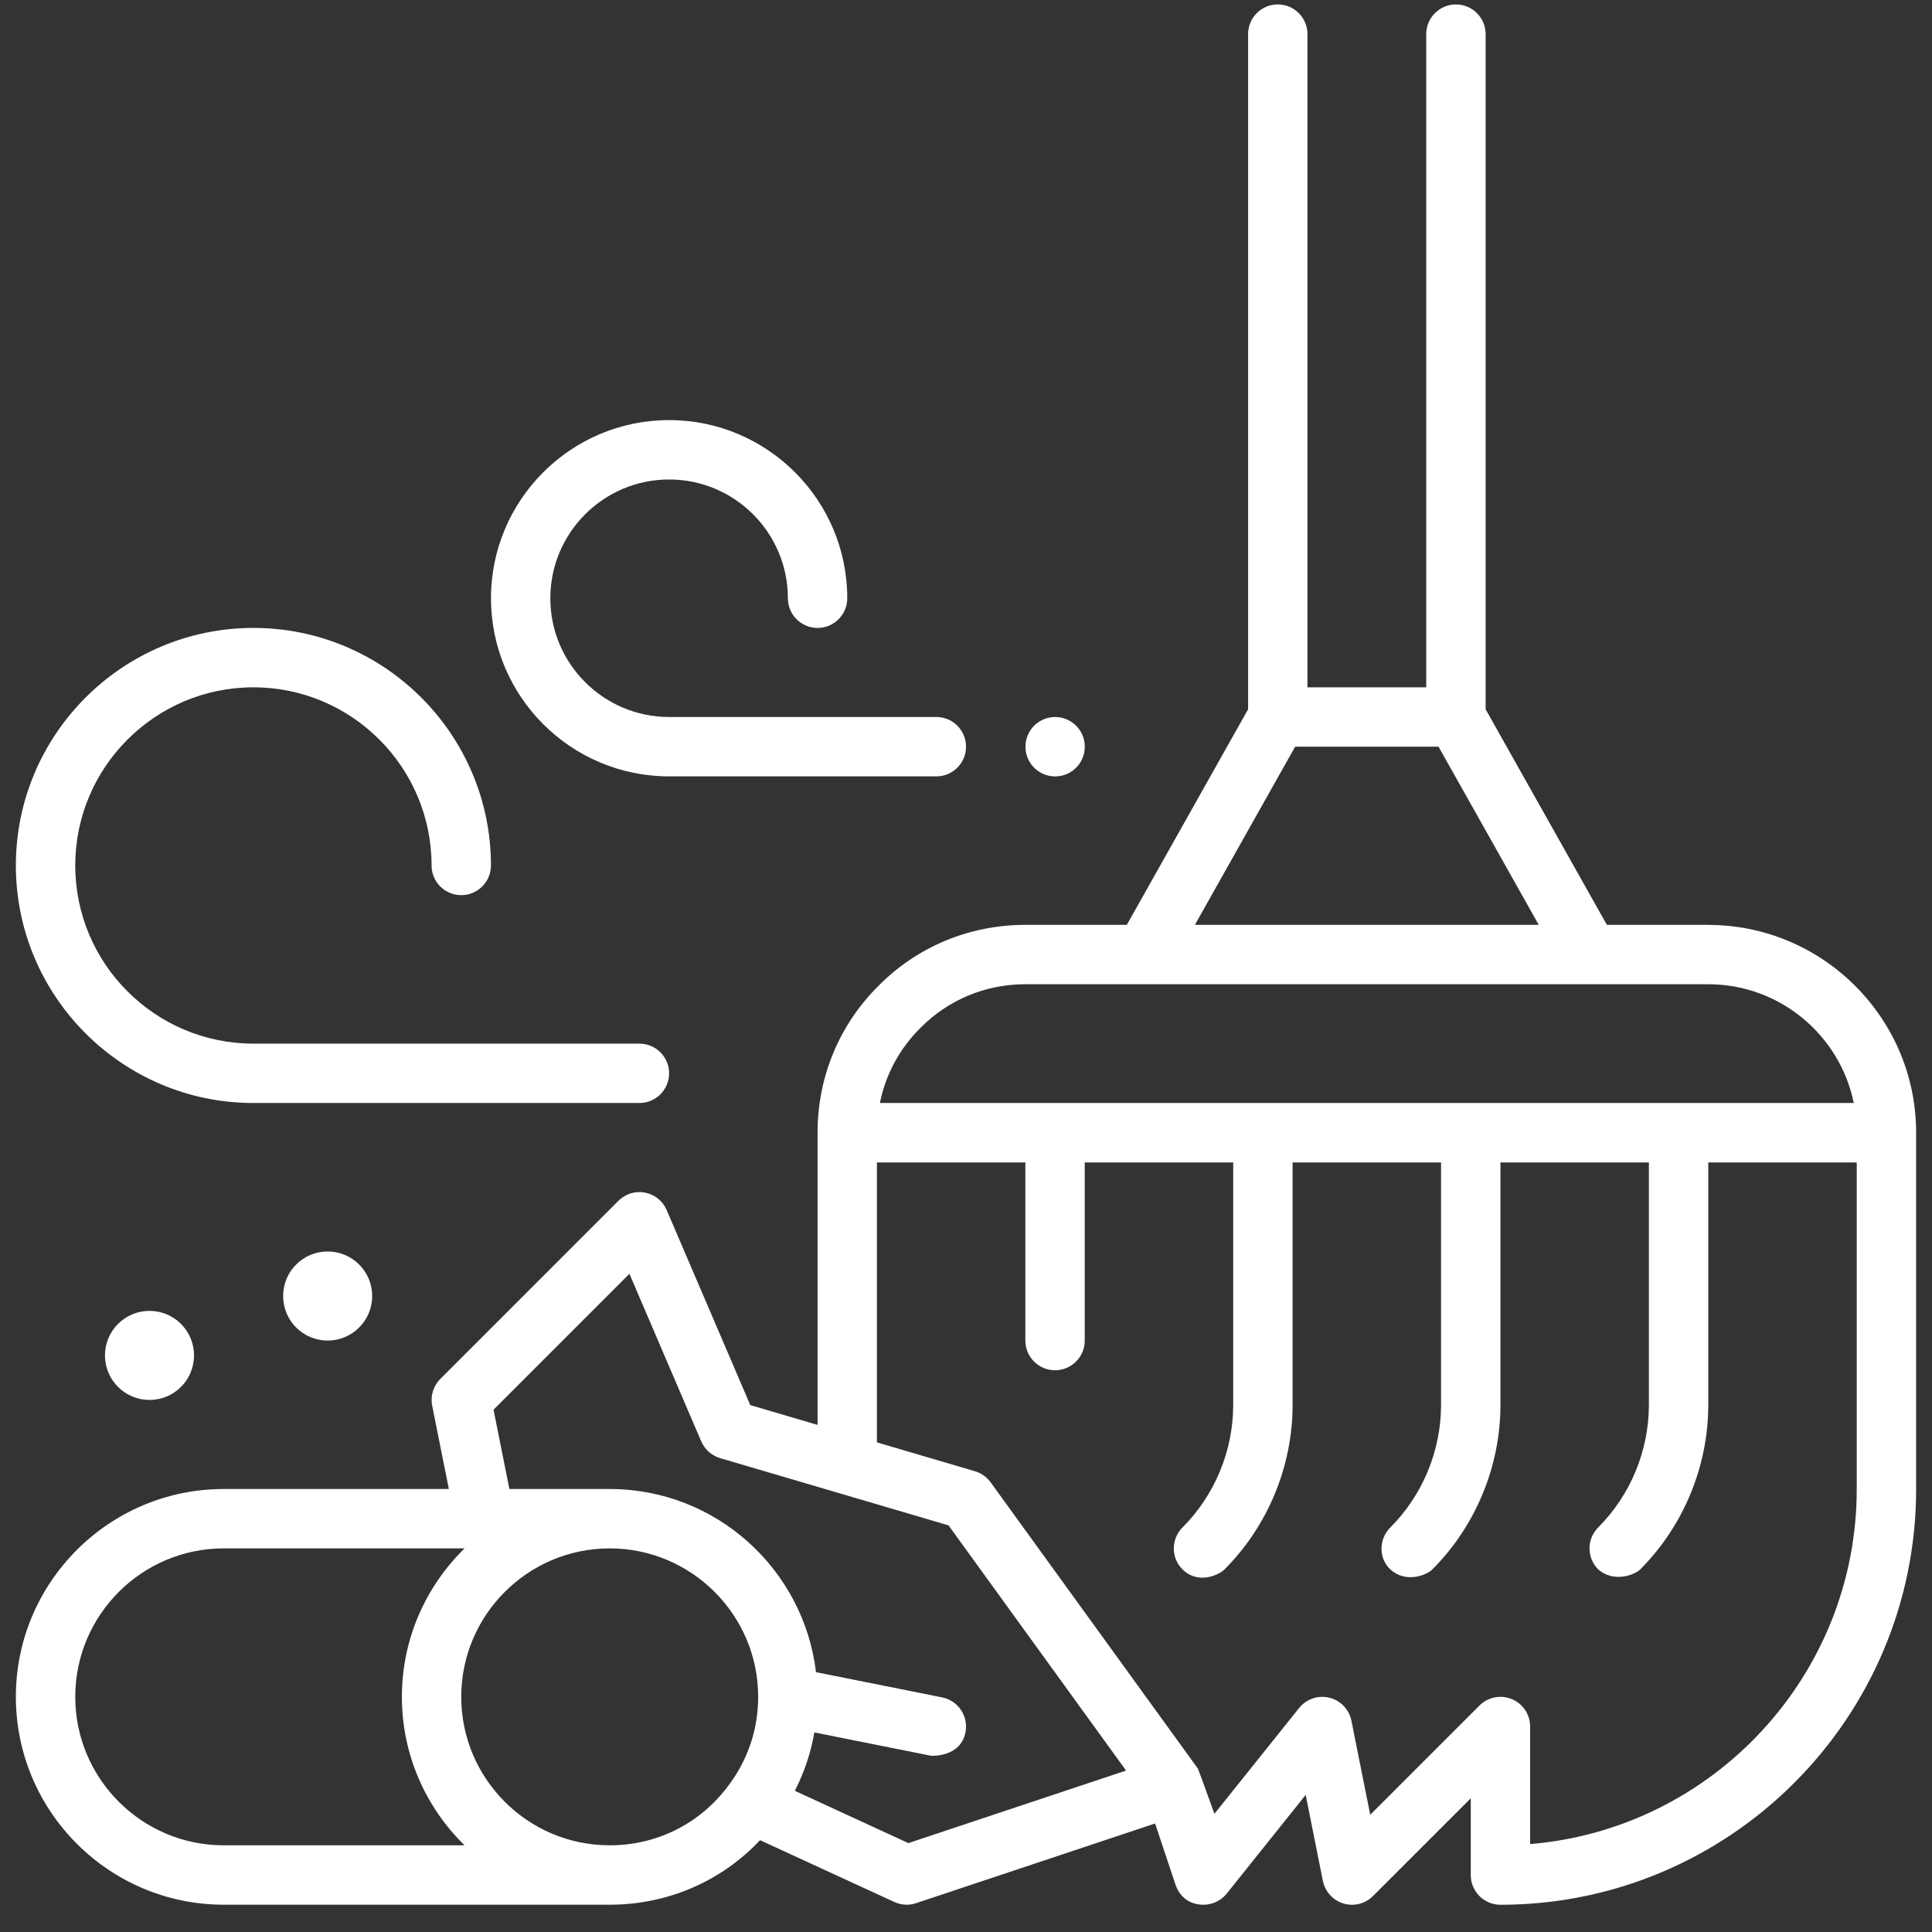
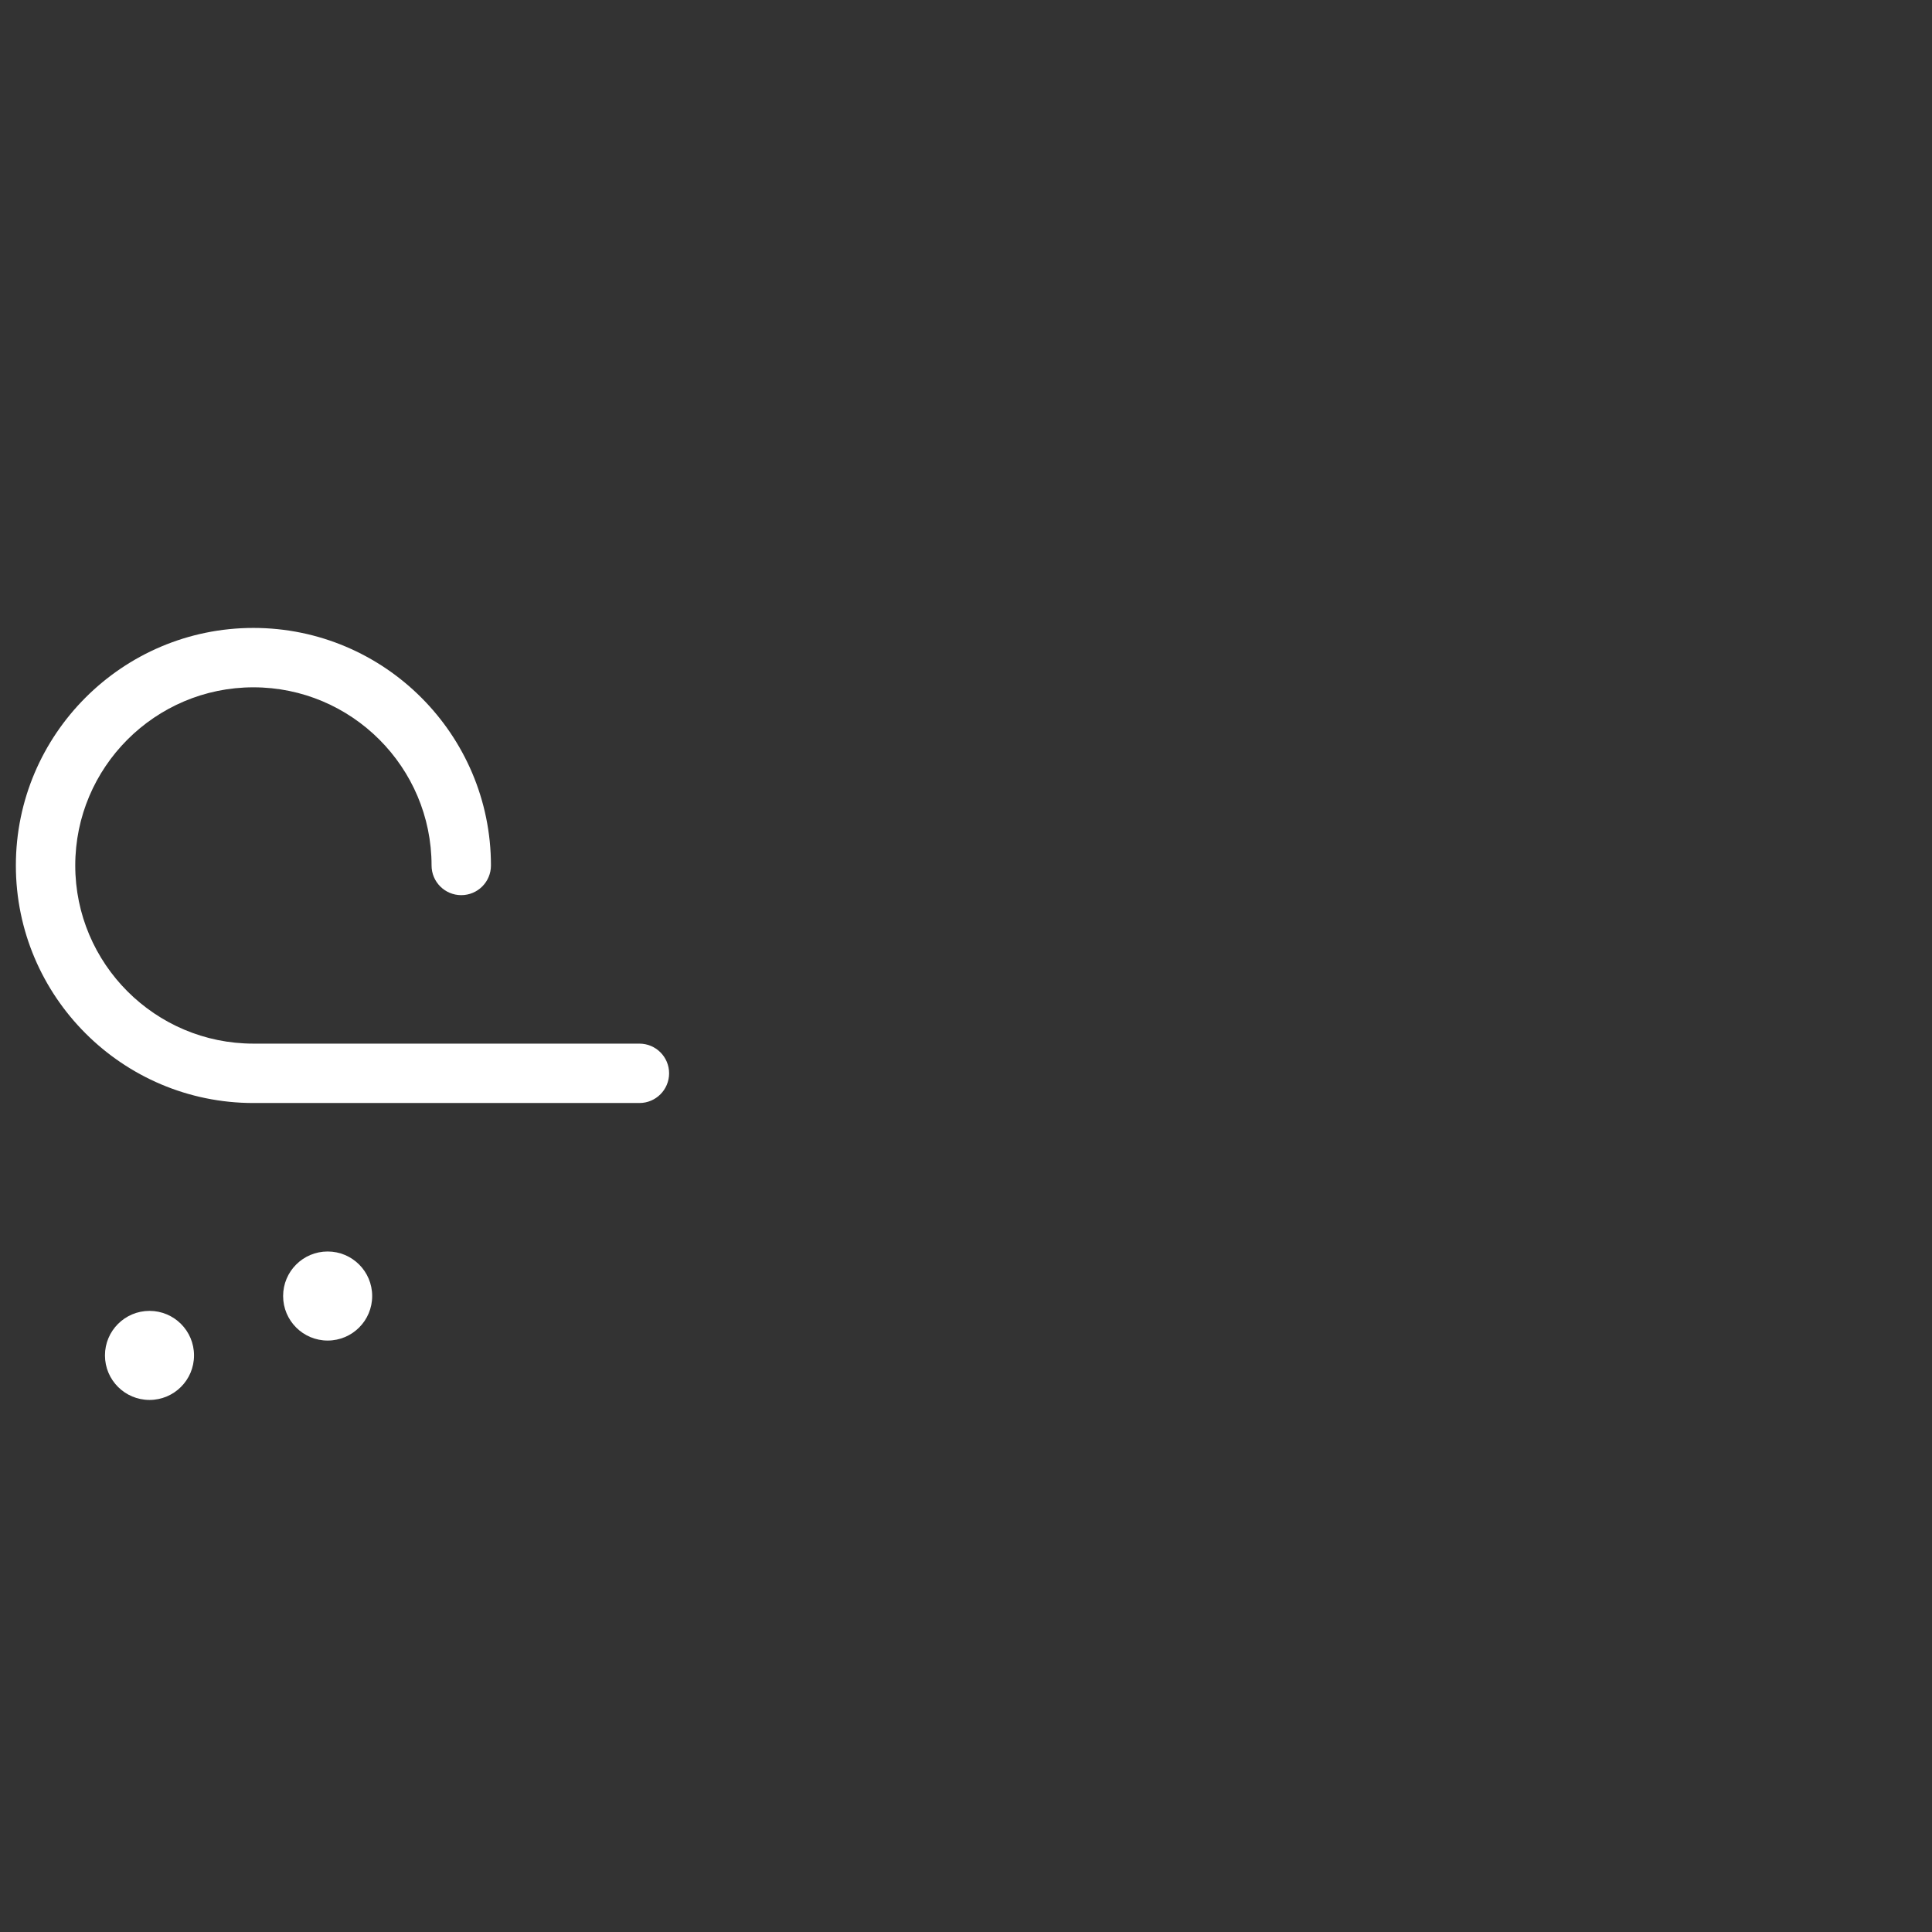
<svg xmlns="http://www.w3.org/2000/svg" width="61" height="61" viewBox="0 0 61 61" fill="none">
  <rect x="0" y="0" width="61" height="61" fill="#333333" stroke="none" />
-   <path d="M53.937 29.201H50.735L46.906 22.394V1.077C46.906 0.56 46.487 0.14 45.969 0.14C45.45 0.14 45.031 0.56 45.031 1.077V21.701H41.281V1.077C41.281 0.56 40.862 0.14 40.344 0.14C39.825 0.14 39.407 0.56 39.407 1.077V22.394L35.578 29.201H32.376C30.614 29.201 28.966 29.886 27.741 31.122C26.498 32.354 25.813 34.002 25.813 35.764V44.989L23.689 44.364L21.05 38.207C20.927 37.921 20.671 37.714 20.366 37.655C20.057 37.595 19.746 37.694 19.526 37.913L13.902 43.538C13.68 43.759 13.584 44.077 13.646 44.385L14.172 47.013H7.064C3.446 47.013 0.501 49.957 0.501 53.575C0.501 57.194 3.446 60.138 7.064 60.138H19.251C21.079 60.138 22.772 59.402 23.998 58.101L28.234 60.051C28.358 60.109 28.491 60.138 28.626 60.138C28.725 60.138 28.825 60.122 28.922 60.09L36.47 57.574L37.112 59.498C37.219 59.823 37.494 60.139 38 60.139C38.282 60.139 38.553 60.011 38.732 59.787L41.225 56.671L41.768 59.386C41.836 59.724 42.085 59.999 42.415 60.099C42.747 60.2 43.105 60.11 43.349 59.865L46.437 56.778V59.202C46.437 59.72 46.856 60.14 47.374 60.14C54.611 60.14 60.499 54.252 60.499 47.015V35.765C60.499 32.147 57.554 29.203 53.936 29.203L53.937 29.201ZM40.892 23.576H45.42L48.584 29.201H37.727L40.892 23.576ZM29.066 32.449C29.944 31.564 31.118 31.076 32.376 31.076H53.937C56.201 31.076 58.095 32.69 58.53 34.826H27.781C27.961 33.929 28.401 33.108 29.066 32.449ZM7.064 58.263C4.479 58.263 2.376 56.16 2.376 53.575C2.376 50.991 4.479 48.888 7.064 48.888H14.668C13.449 50.081 12.689 51.74 12.689 53.575C12.689 55.411 13.448 57.07 14.668 58.263H7.064ZM19.251 58.263C16.666 58.263 14.563 56.16 14.563 53.575C14.563 50.991 16.666 48.888 19.251 48.888C21.835 48.888 23.938 50.991 23.938 53.575C23.938 54.6 23.612 55.571 22.989 56.39C22.102 57.58 20.739 58.263 19.251 58.263ZM28.681 58.193L25.095 56.542C25.393 55.961 25.601 55.343 25.713 54.699L29.379 55.432C29.441 55.444 30.328 55.477 30.483 54.697C30.584 54.189 30.255 53.696 29.748 53.593L25.764 52.796C25.376 49.544 22.606 47.013 19.252 47.013H16.083L15.583 44.509L19.873 40.218L22.14 45.508C22.25 45.764 22.469 45.959 22.736 46.038L29.948 48.161L35.554 55.903L28.681 58.193ZM48.312 58.223V54.513C48.312 54.134 48.085 53.792 47.734 53.647C47.383 53.501 46.98 53.582 46.712 53.85L43.263 57.299L42.669 54.329C42.598 53.972 42.326 53.688 41.971 53.603C41.619 53.516 41.245 53.644 41.017 53.928L38.343 57.269C38.343 57.269 37.841 55.867 37.82 55.839L31.277 46.801C31.155 46.633 30.981 46.51 30.782 46.452L27.687 45.541V36.702H32.374V42.327C32.374 42.844 32.794 43.264 33.312 43.264C33.83 43.264 34.249 42.844 34.249 42.327V36.702H38.937V44.361C38.937 45.801 38.354 47.21 37.337 48.226C36.97 48.592 36.968 49.188 37.337 49.552C37.824 50.033 38.479 49.735 38.662 49.552C40.028 48.186 40.812 46.294 40.812 44.361V36.702H45.499V44.361C45.499 45.801 44.916 47.21 43.899 48.226C43.532 48.592 43.518 49.201 43.899 49.552C44.383 49.999 45.042 49.735 45.224 49.552C46.59 48.186 47.374 46.294 47.374 44.361V36.702H52.061V44.361C52.061 45.801 51.478 47.21 50.461 48.226C50.095 48.592 50.095 49.185 50.461 49.552C50.944 49.973 51.604 49.735 51.787 49.552C53.153 48.186 53.936 46.294 53.936 44.361V36.702H58.624V47.014C58.624 52.901 54.077 57.747 48.312 58.224L48.312 58.223Z" fill="white" />
-   <path d="M21.126 24.513H29.564C30.082 24.513 30.501 24.093 30.501 23.576C30.501 23.058 30.082 22.638 29.564 22.638H21.126C19.058 22.638 17.376 20.957 17.376 18.889C17.376 16.82 19.058 15.139 21.126 15.139C23.194 15.139 24.876 16.82 24.876 18.889C24.876 19.406 25.295 19.826 25.814 19.826C26.332 19.826 26.751 19.406 26.751 18.889C26.751 15.786 24.228 13.264 21.126 13.264C18.024 13.264 15.502 15.786 15.502 18.889C15.502 21.991 18.024 24.513 21.126 24.513Z" fill="white" />
  <path d="M8.001 34.826H20.188C20.707 34.826 21.126 34.406 21.126 33.888C21.126 33.371 20.707 32.951 20.188 32.951H8.001C4.899 32.951 2.376 30.428 2.376 27.326C2.376 24.224 4.899 21.701 8.001 21.701C11.103 21.701 13.626 24.224 13.626 27.326C13.626 27.843 14.045 28.263 14.563 28.263C15.082 28.263 15.501 27.843 15.501 27.326C15.501 23.191 12.136 19.826 8.001 19.826C3.866 19.826 0.501 23.191 0.501 27.326C0.501 31.461 3.866 34.826 8.001 34.826Z" fill="white" />
-   <path d="M33.314 24.514C33.832 24.514 34.251 24.094 34.251 23.576C34.251 23.058 33.832 22.639 33.314 22.639C32.796 22.639 32.377 23.058 32.377 23.576C32.377 24.094 32.796 24.514 33.314 24.514Z" fill="white" />
  <path d="M4.72 44.201C5.497 44.201 6.126 43.572 6.126 42.795C6.126 42.018 5.497 41.389 4.72 41.389C3.944 41.389 3.314 42.018 3.314 42.795C3.314 43.572 3.944 44.201 4.72 44.201Z" fill="white" />
-   <path d="M10.345 42.326C11.122 42.326 11.751 41.697 11.751 40.92C11.751 40.143 11.122 39.514 10.345 39.514C9.569 39.514 8.939 40.143 8.939 40.92C8.939 41.697 9.569 42.326 10.345 42.326Z" fill="white" />
+   <path d="M10.345 42.326C11.122 42.326 11.751 41.697 11.751 40.92C11.751 40.143 11.122 39.514 10.345 39.514C9.569 39.514 8.939 40.143 8.939 40.92C8.939 41.697 9.569 42.326 10.345 42.326" fill="white" />
</svg>